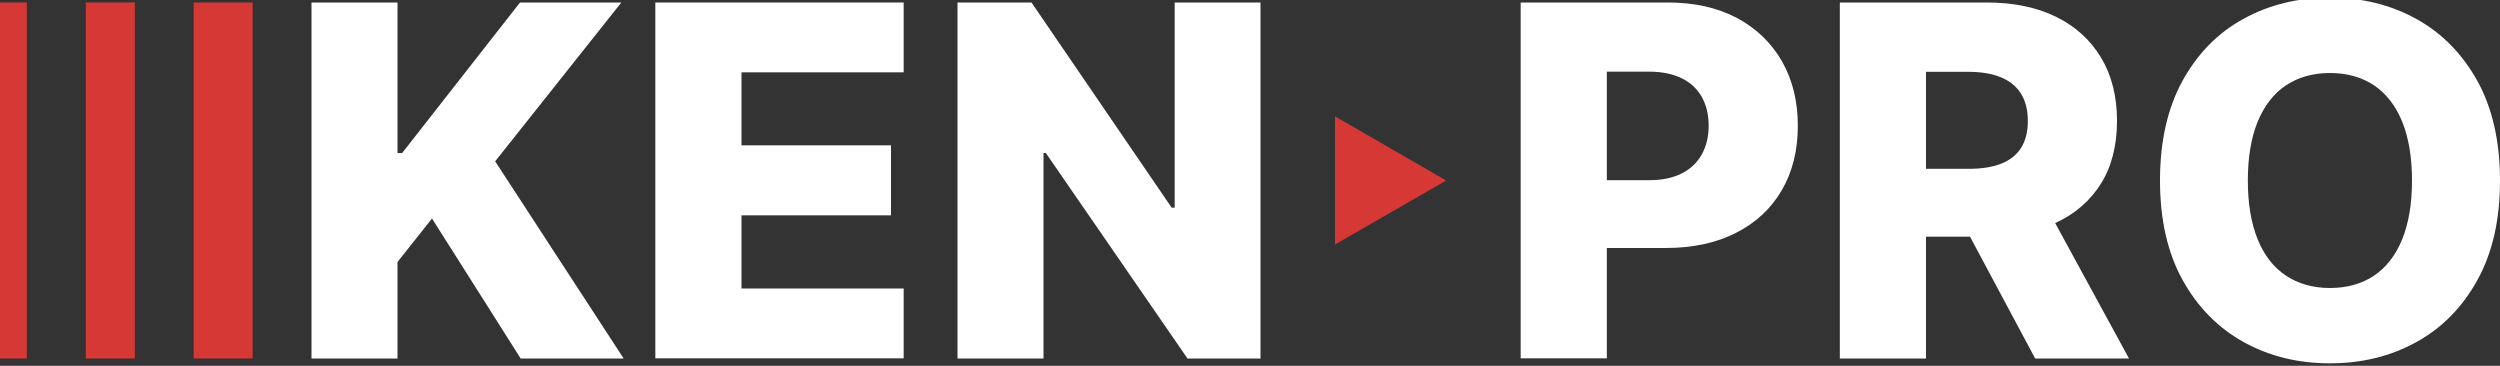
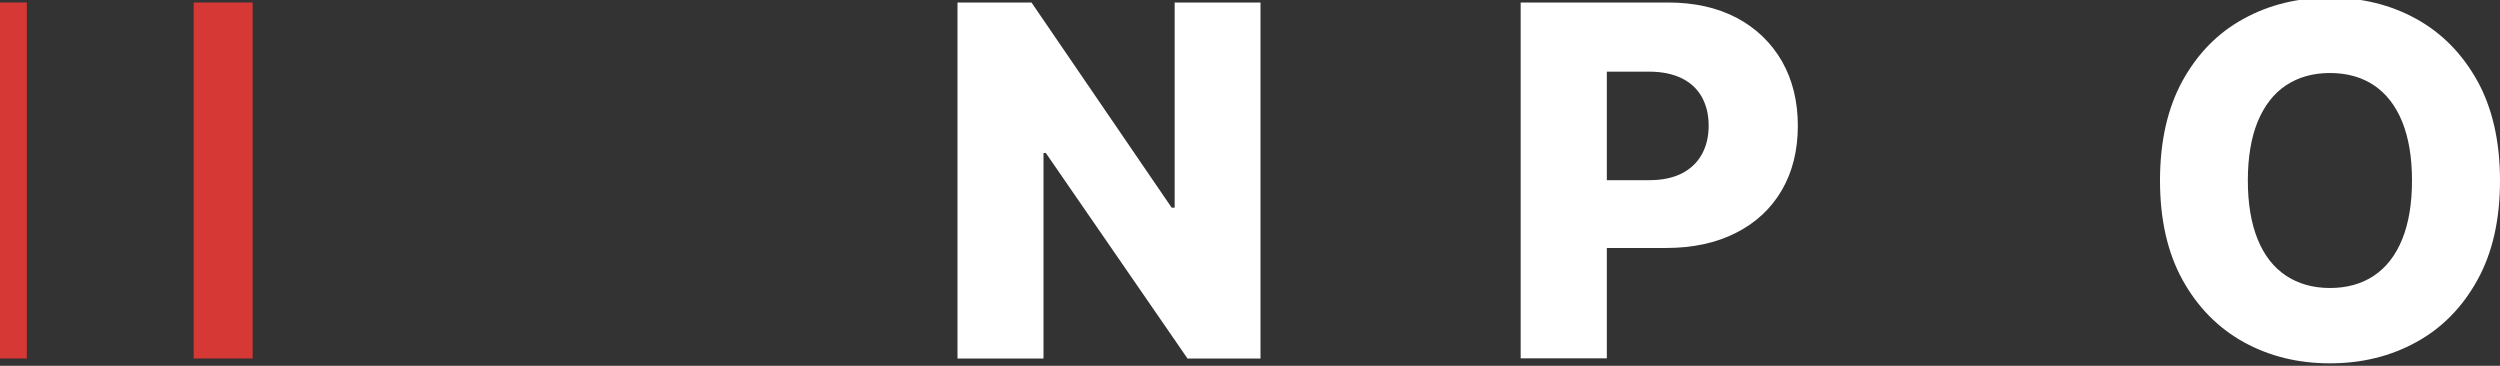
<svg xmlns="http://www.w3.org/2000/svg" id="Layer_1" version="1.1" viewBox="0 0 1500 219.5">
  <rect x="0" y="0" width="1500" height="219.5" fill="#333333" stroke="none" />
  <defs>
    <style>
      .st0 {
        fill: #d63835;
      }

      .st1 {
        fill: #fff;
      }
    </style>
  </defs>
  <g>
-     <path class="st1" d="M186.9,215.1V1.5h51.6v90.3h2.8L312,1.5h60.8l-75.7,95.3,77.1,118.3h-61.8l-53.2-84-20.7,26.1v57.9h-51.6Z" />
-     <path class="st1" d="M393.2,215.1V1.5h149v41.9h-97.3v43.8h89.7v42h-89.7v43.9h97.3v41.9h-149Z" />
    <path class="st1" d="M756.3,1.5v213.6h-43.8l-85-123.3h-1.4v123.3h-51.6V1.5h44.4l84.1,123.1h1.8V1.5h51.5Z" />
    <path class="st1" d="M912.4,215.1V1.5h88.3c16,0,29.8,3.1,41.5,9.3,11.6,6.2,20.6,14.9,27,26,6.3,11.1,9.5,24,9.5,38.7s-3.2,27.6-9.6,38.6c-6.4,11-15.6,19.6-27.5,25.6-11.9,6.1-26,9.1-42.4,9.1h-54.5v-40.7h44.9c7.8,0,14.3-1.4,19.6-4.1,5.2-2.7,9.2-6.5,11.9-11.4,2.7-4.9,4.1-10.6,4.1-17.2s-1.4-12.3-4.1-17.2c-2.7-4.8-6.7-8.6-12-11.2-5.3-2.6-11.8-4-19.5-4h-25.5v172h-51.6Z" />
-     <path class="st1" d="M1103.9,215.1V1.5h88.3c16,0,29.8,2.9,41.5,8.6,11.6,5.7,20.6,13.9,27,24.6s9.5,23.3,9.5,37.9-3.2,27.4-9.7,37.7c-6.5,10.3-15.6,18.2-27.5,23.6s-26,8.1-42.3,8.1h-55.8v-40.7h46.2c7.8,0,14.3-1,19.6-3.1s9.2-5.2,11.9-9.4c2.7-4.2,4.1-9.6,4.1-16.2s-1.4-12.1-4.1-16.4c-2.7-4.3-6.7-7.6-12-9.8-5.3-2.2-11.8-3.3-19.5-3.3h-25.5v172h-51.6ZM1224.2,117.5l53.2,97.6h-56.3l-52.2-97.6h55.3Z" />
    <path class="st1" d="M1500,108.3c0,23.5-4.5,43.4-13.6,59.8-9,16.3-21.3,28.8-36.7,37.2-15.4,8.5-32.7,12.7-51.8,12.7s-36.5-4.3-51.8-12.8c-15.4-8.6-27.6-21-36.6-37.3-9-16.3-13.5-36.2-13.5-59.6s4.5-43.4,13.5-59.8c9-16.3,21.2-28.8,36.6-37.2,15.4-8.5,32.7-12.7,51.8-12.7s36.4,4.2,51.8,12.7c15.4,8.5,27.6,20.9,36.7,37.2,9,16.3,13.6,36.3,13.6,59.8ZM1447.2,108.3c0-13.9-2-25.7-5.9-35.3-3.9-9.6-9.6-16.9-16.9-21.8-7.3-4.9-16.2-7.4-26.4-7.4s-19,2.5-26.4,7.4c-7.4,4.9-13,12.2-17,21.8-3.9,9.6-5.9,21.4-5.9,35.3s2,25.7,5.9,35.3c3.9,9.6,9.6,16.9,17,21.8,7.4,4.9,16.2,7.4,26.4,7.4s19.1-2.5,26.4-7.4c7.3-4.9,13-12.2,16.9-21.8,3.9-9.6,5.9-21.3,5.9-35.3Z" />
  </g>
-   <polygon class="st0" points="867.7 108.3 801 69.8 801 146.7 867.7 108.3" />
  <g>
    <rect class="st0" x="116.2" y="1.5" width="35.4" height="213.6" />
-     <rect class="st0" x="51.5" y="1.5" width="29.4" height="213.6" />
    <rect class="st0" y="1.5" width="16.1" height="213.6" />
  </g>
</svg>